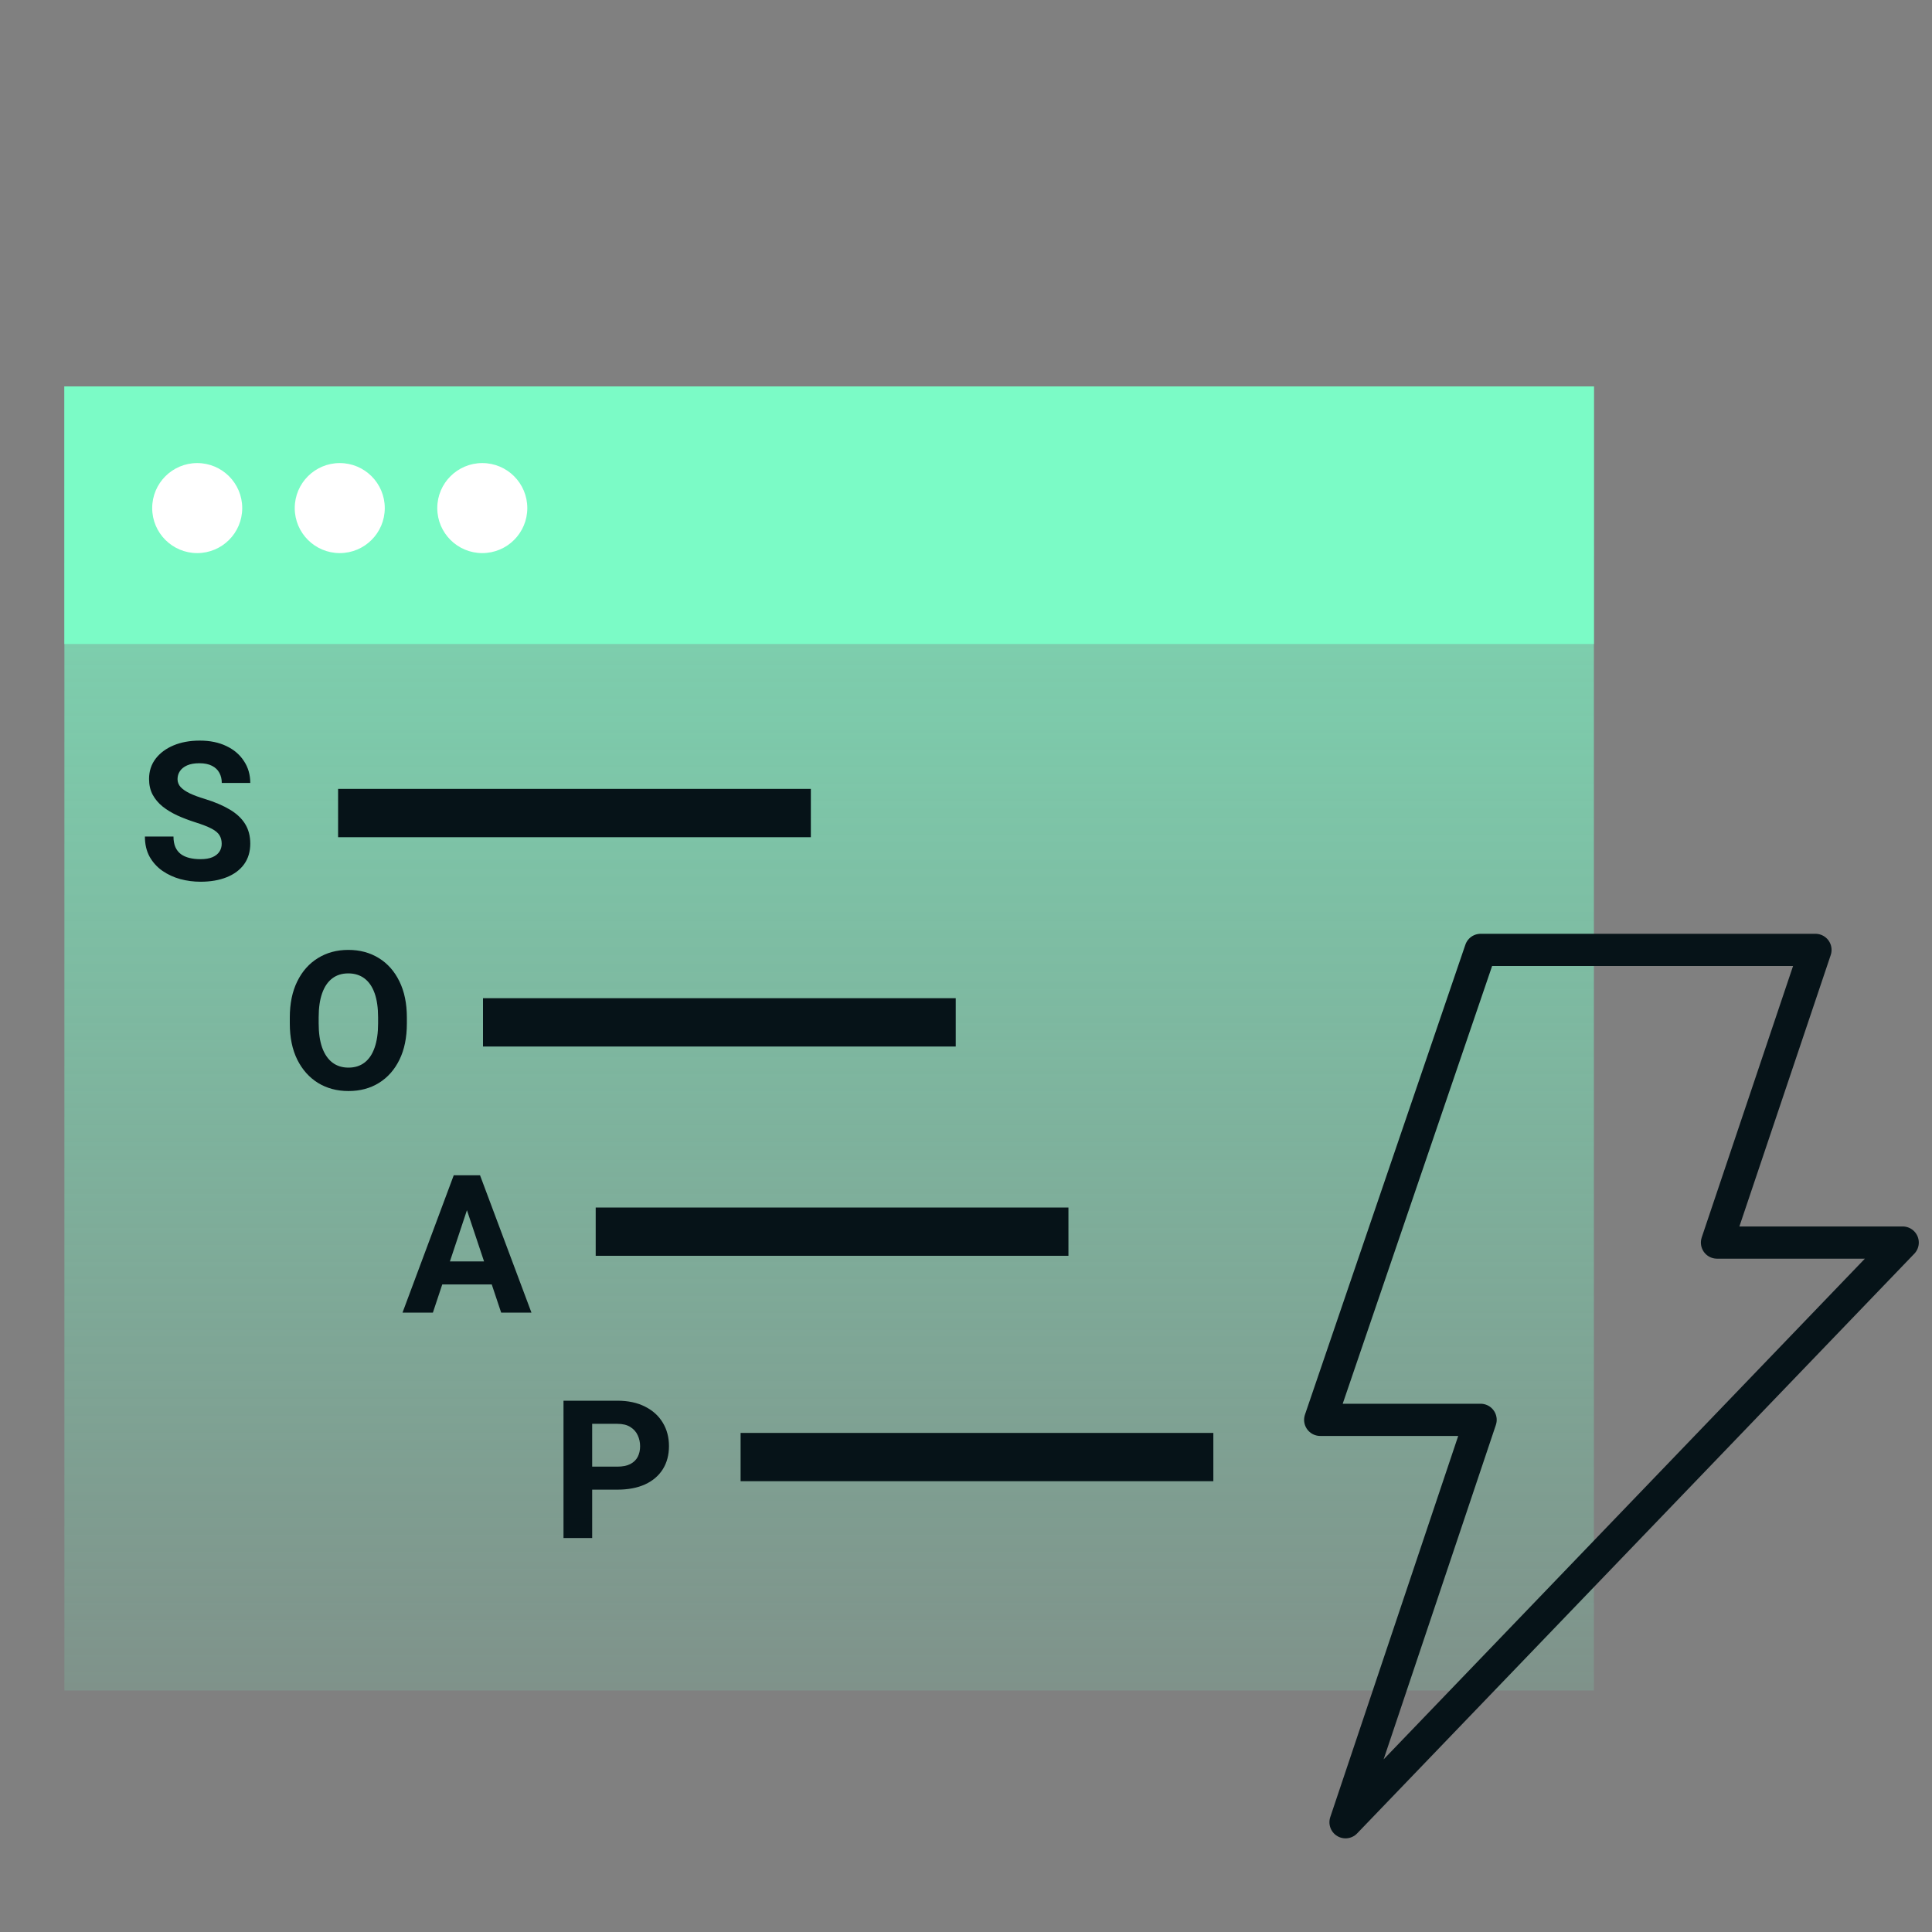
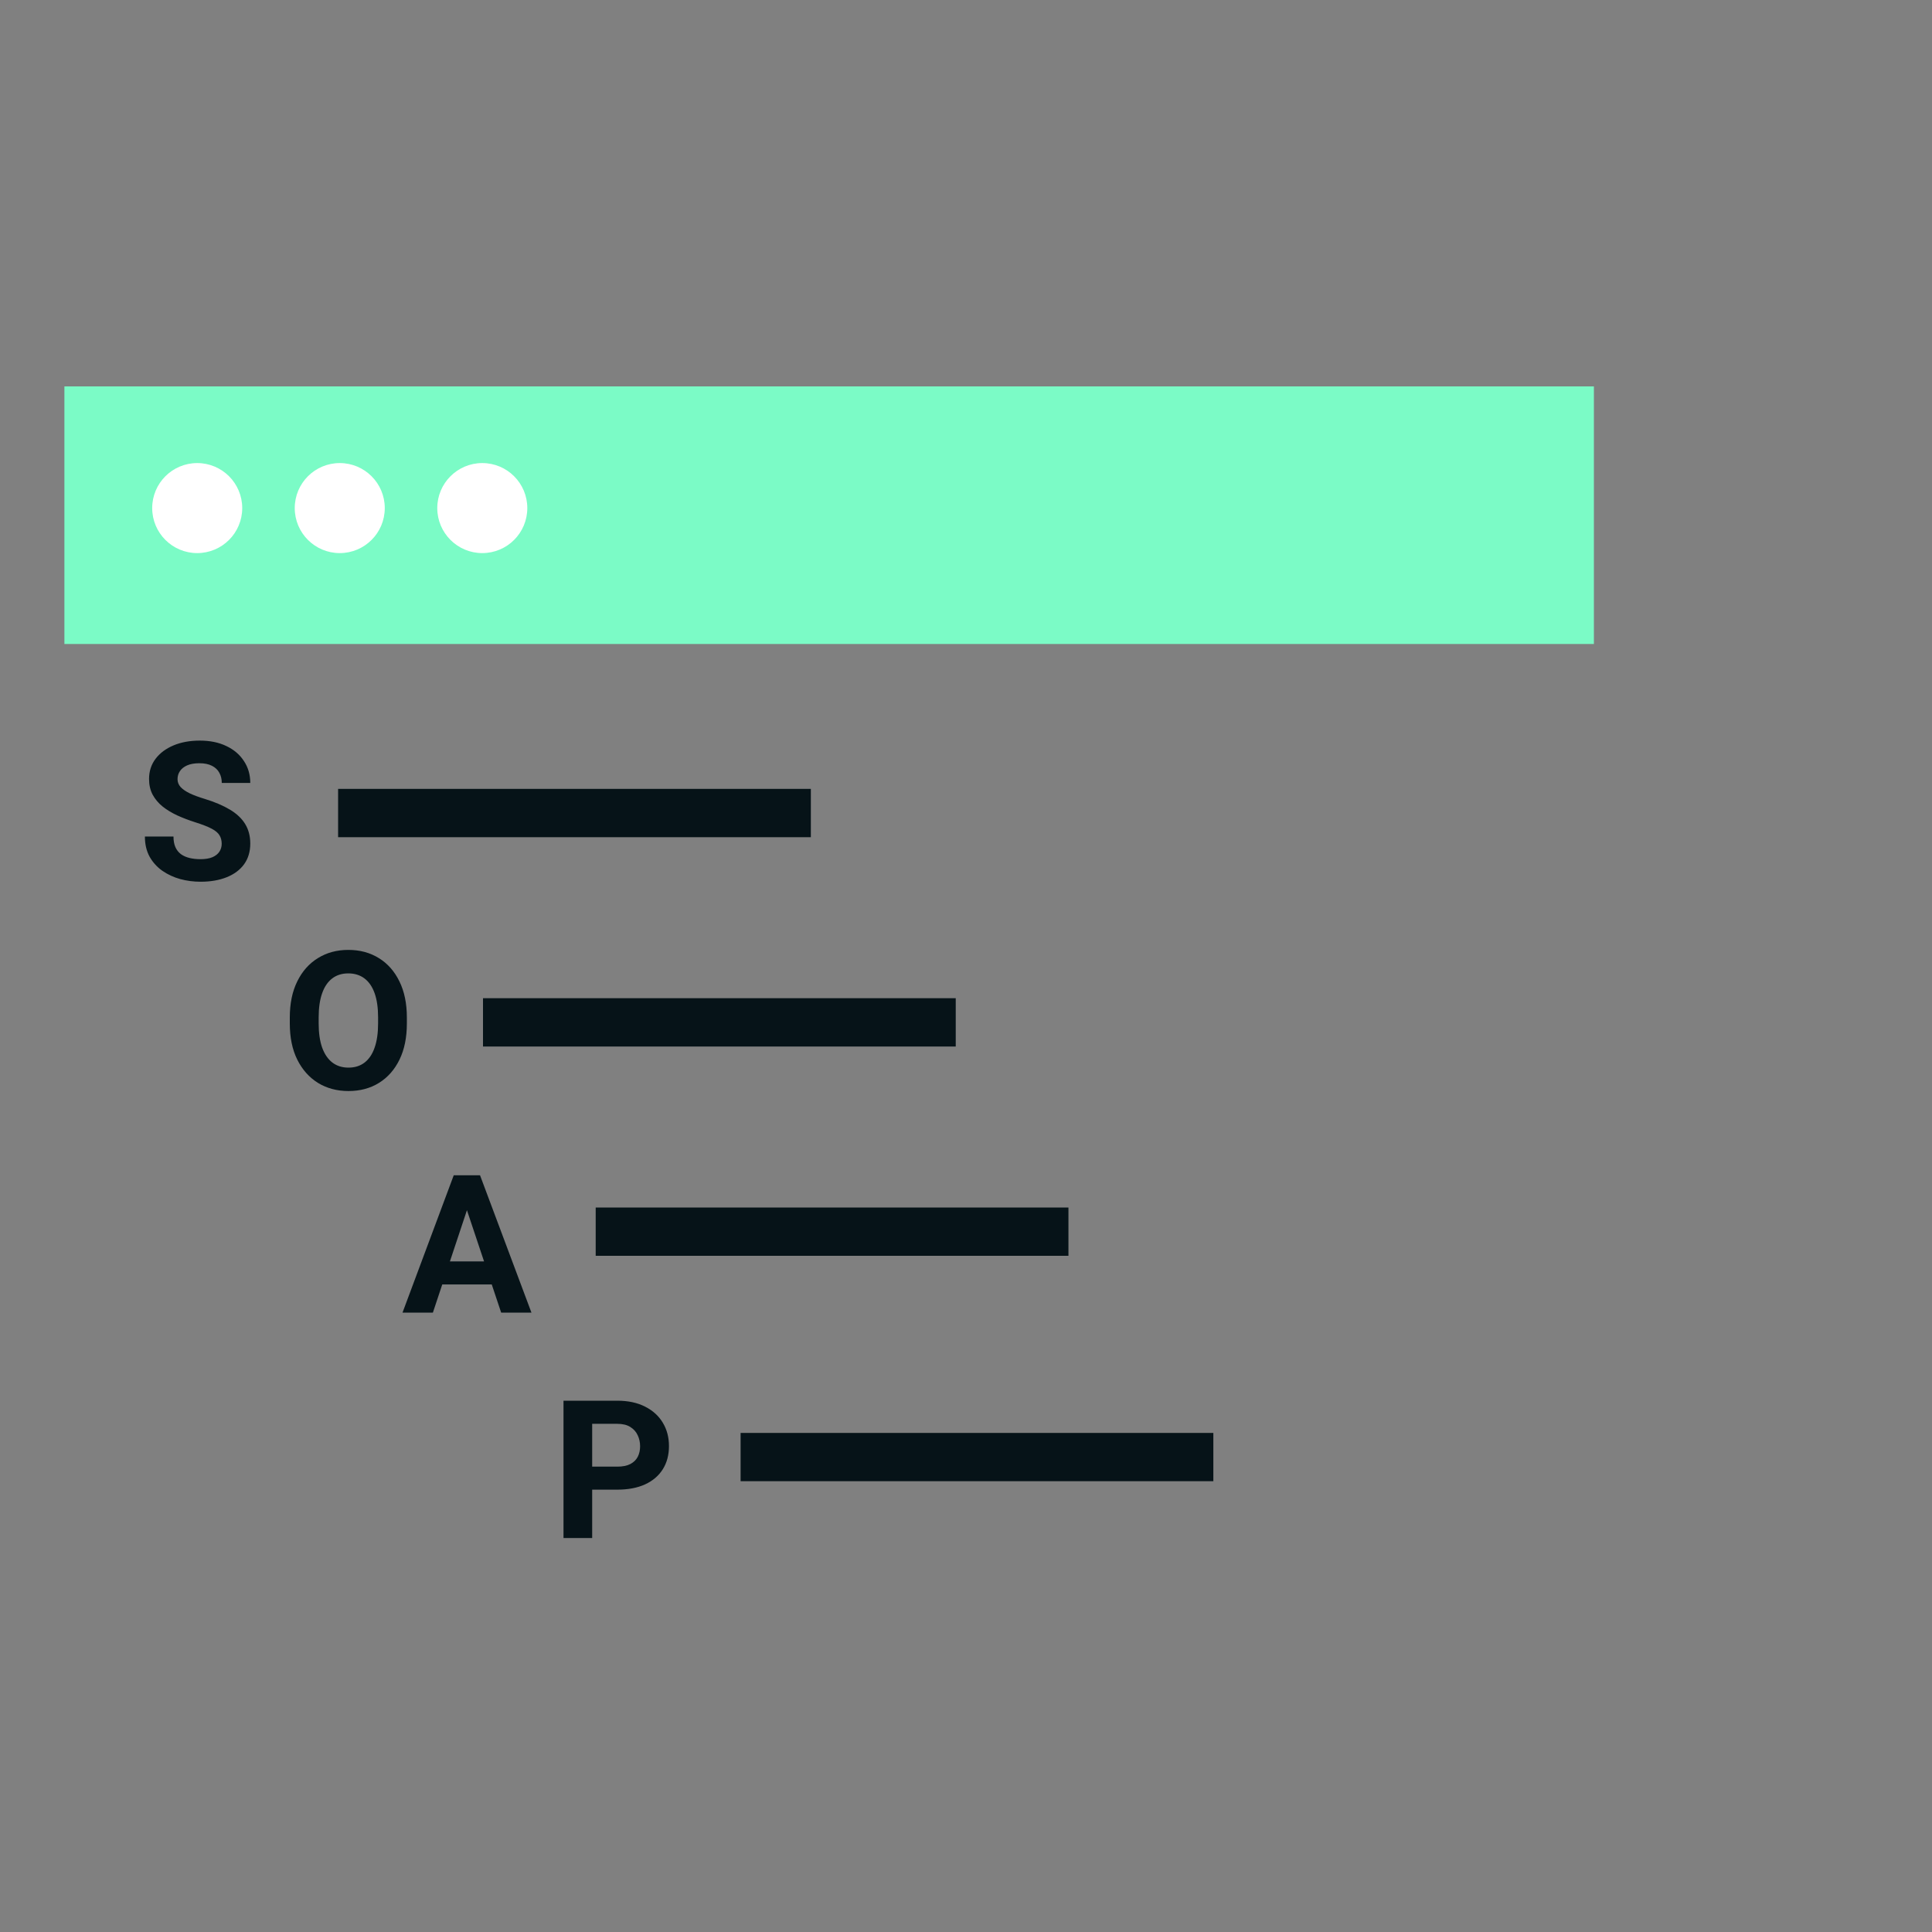
<svg xmlns="http://www.w3.org/2000/svg" width="120" height="120" viewBox="0 0 120 120" fill="none">
  <rect x="0" y="0" width="120" height="120" fill="#808080" stroke="none" />
-   <path d="M4 24H99V105H4V24Z" fill="url(#paint0_linear_31_167)" />
+   <path d="M4 24V105H4V24Z" fill="url(#paint0_linear_31_167)" />
  <path d="M4 24H99V40H4V24Z" fill="#7BFBC6" />
  <circle cx="12.249" cy="31.558" r="2.796" fill="white" />
  <circle cx="21.103" cy="31.558" r="2.796" fill="white" />
  <circle cx="29.956" cy="31.558" r="2.796" fill="white" />
-   <path d="M112.762 59H91.963L82 88.189H91.963L83.573 113.183L118.18 77.178H106.645L112.762 59Z" stroke="#061318" stroke-width="2" stroke-linejoin="round" />
  <path d="M12.451 54.766C12.025 54.766 11.607 54.711 11.197 54.602C10.787 54.488 10.416 54.316 10.084 54.086C9.756 53.855 9.492 53.565 9.293 53.213C9.098 52.857 9 52.44 9 51.959H10.775C10.775 52.217 10.815 52.435 10.893 52.615C10.971 52.791 11.084 52.935 11.232 53.049C11.381 53.158 11.559 53.238 11.766 53.289C11.973 53.34 12.201 53.365 12.451 53.365C12.752 53.365 13 53.324 13.195 53.242C13.391 53.156 13.535 53.041 13.629 52.897C13.723 52.752 13.77 52.59 13.77 52.41C13.77 52.211 13.727 52.039 13.641 51.895C13.559 51.746 13.398 51.607 13.16 51.478C12.922 51.35 12.572 51.213 12.111 51.068C11.721 50.943 11.354 50.803 11.01 50.647C10.666 50.486 10.363 50.303 10.102 50.096C9.84 49.885 9.633 49.639 9.48 49.357C9.332 49.076 9.258 48.752 9.258 48.385C9.258 47.904 9.393 47.486 9.662 47.131C9.932 46.775 10.303 46.498 10.775 46.299C11.248 46.1 11.793 46 12.41 46C13.043 46 13.594 46.113 14.062 46.34C14.531 46.562 14.895 46.873 15.152 47.272C15.414 47.666 15.545 48.119 15.545 48.631H13.775C13.775 48.393 13.725 48.182 13.623 47.998C13.525 47.815 13.373 47.67 13.166 47.565C12.959 47.459 12.697 47.406 12.381 47.406C12.076 47.406 11.822 47.451 11.619 47.541C11.42 47.631 11.271 47.75 11.174 47.898C11.076 48.043 11.027 48.209 11.027 48.397C11.027 48.58 11.092 48.744 11.221 48.889C11.354 49.029 11.545 49.16 11.795 49.281C12.045 49.398 12.352 49.512 12.715 49.621C13.336 49.812 13.855 50.033 14.273 50.283C14.695 50.533 15.012 50.83 15.223 51.174C15.438 51.518 15.545 51.926 15.545 52.398C15.545 52.895 15.418 53.32 15.164 53.676C14.91 54.027 14.551 54.297 14.086 54.484C13.621 54.672 13.076 54.766 12.451 54.766Z" fill="#061318" />
  <path d="M25.271 63.57C25.271 64.441 25.119 65.189 24.814 65.814C24.51 66.439 24.084 66.922 23.537 67.262C22.994 67.598 22.363 67.766 21.645 67.766C20.934 67.766 20.303 67.598 19.752 67.262C19.205 66.922 18.775 66.439 18.463 65.814C18.154 65.189 18 64.441 18 63.57V63.201C18 62.33 18.154 61.582 18.463 60.957C18.771 60.328 19.199 59.846 19.746 59.51C20.293 59.17 20.922 59 21.633 59C22.352 59 22.984 59.17 23.531 59.51C24.078 59.846 24.504 60.328 24.809 60.957C25.117 61.582 25.271 62.33 25.271 63.201V63.57ZM23.484 63.19C23.484 62.596 23.412 62.096 23.268 61.69C23.123 61.283 22.912 60.977 22.635 60.77C22.357 60.562 22.023 60.459 21.633 60.459C21.242 60.459 20.91 60.562 20.637 60.77C20.363 60.977 20.154 61.283 20.01 61.69C19.865 62.096 19.793 62.596 19.793 63.19V63.57C19.793 64.16 19.865 64.66 20.01 65.07C20.158 65.477 20.369 65.785 20.643 65.996C20.92 66.207 21.254 66.312 21.645 66.312C22.039 66.312 22.373 66.207 22.646 65.996C22.92 65.785 23.127 65.477 23.268 65.07C23.412 64.66 23.484 64.16 23.484 63.57V63.19Z" fill="#061318" />
  <path d="M26.887 81.531H25L28.182 73H29.365L29.213 74.535L26.887 81.531ZM28.791 74.535L28.621 73H29.816L33.01 81.531H31.129L28.791 74.535ZM31.059 79.779H26.512V78.35H31.059V79.779Z" fill="#061318" />
  <path d="M36.184 92.525V91.096H38.34C38.676 91.096 38.947 91.041 39.154 90.932C39.361 90.822 39.514 90.674 39.611 90.486C39.709 90.295 39.758 90.076 39.758 89.83C39.758 89.588 39.709 89.361 39.611 89.15C39.514 88.936 39.361 88.764 39.154 88.635C38.947 88.502 38.676 88.436 38.34 88.436H36.781V95.531H35V87H38.34C39.012 87 39.588 87.123 40.068 87.369C40.549 87.611 40.916 87.945 41.17 88.371C41.424 88.793 41.551 89.275 41.551 89.818C41.551 90.369 41.424 90.848 41.17 91.254C40.916 91.66 40.549 91.975 40.068 92.197C39.588 92.416 39.012 92.525 38.34 92.525H36.184Z" fill="#061318" />
  <line x1="22.5" y1="50.5" x2="48.863" y2="50.5" stroke="#061318" stroke-width="3" stroke-linecap="square" stroke-linejoin="round" />
  <line x1="31.5" y1="63.5" x2="57.863" y2="63.5" stroke="#061318" stroke-width="3" stroke-linecap="square" stroke-linejoin="round" />
  <line x1="38.5" y1="76.5" x2="64.863" y2="76.5" stroke="#061318" stroke-width="3" stroke-linecap="square" stroke-linejoin="round" />
  <line x1="47.5" y1="90.5" x2="73.863" y2="90.5" stroke="#061318" stroke-width="3" stroke-linecap="square" stroke-linejoin="round" />
  <defs>
    <linearGradient id="paint0_linear_31_167" x1="51.5" y1="-9.817" x2="51.5" y2="105" gradientUnits="userSpaceOnUse">
      <stop stop-color="#7BFBC8" />
      <stop offset="1" stop-color="#7BFBC6" stop-opacity="0.15" />
    </linearGradient>
  </defs>
</svg>